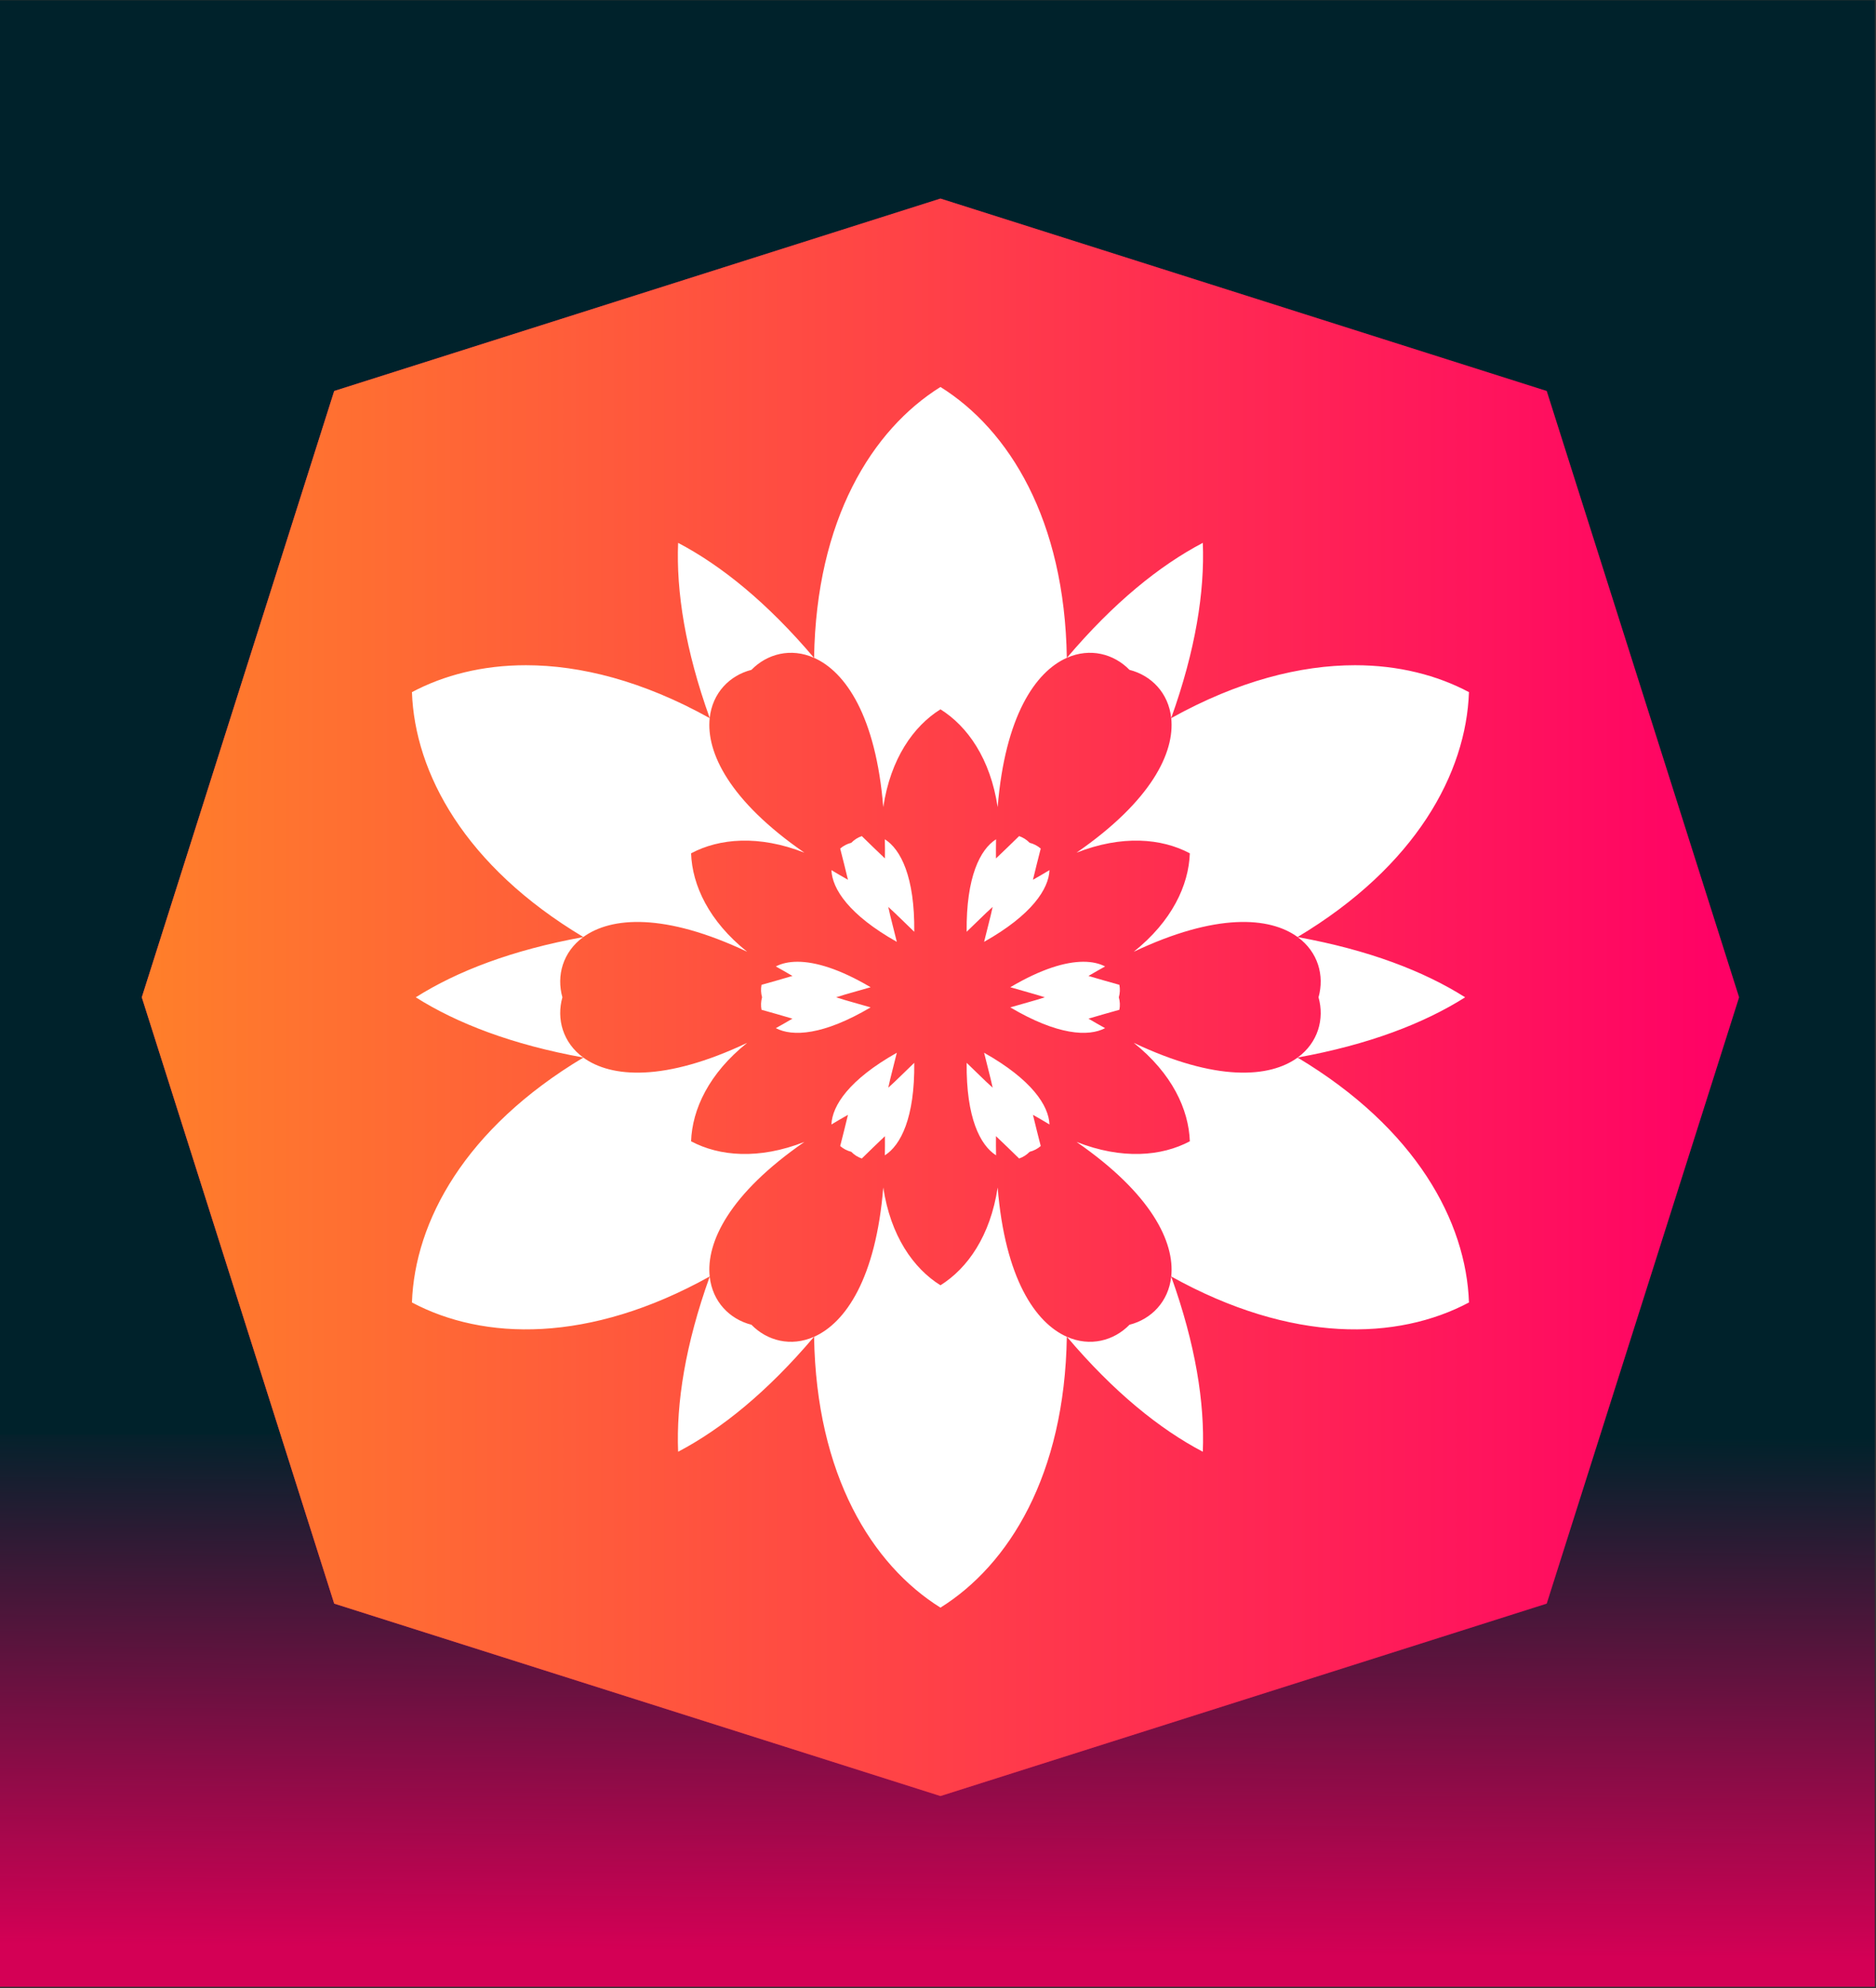
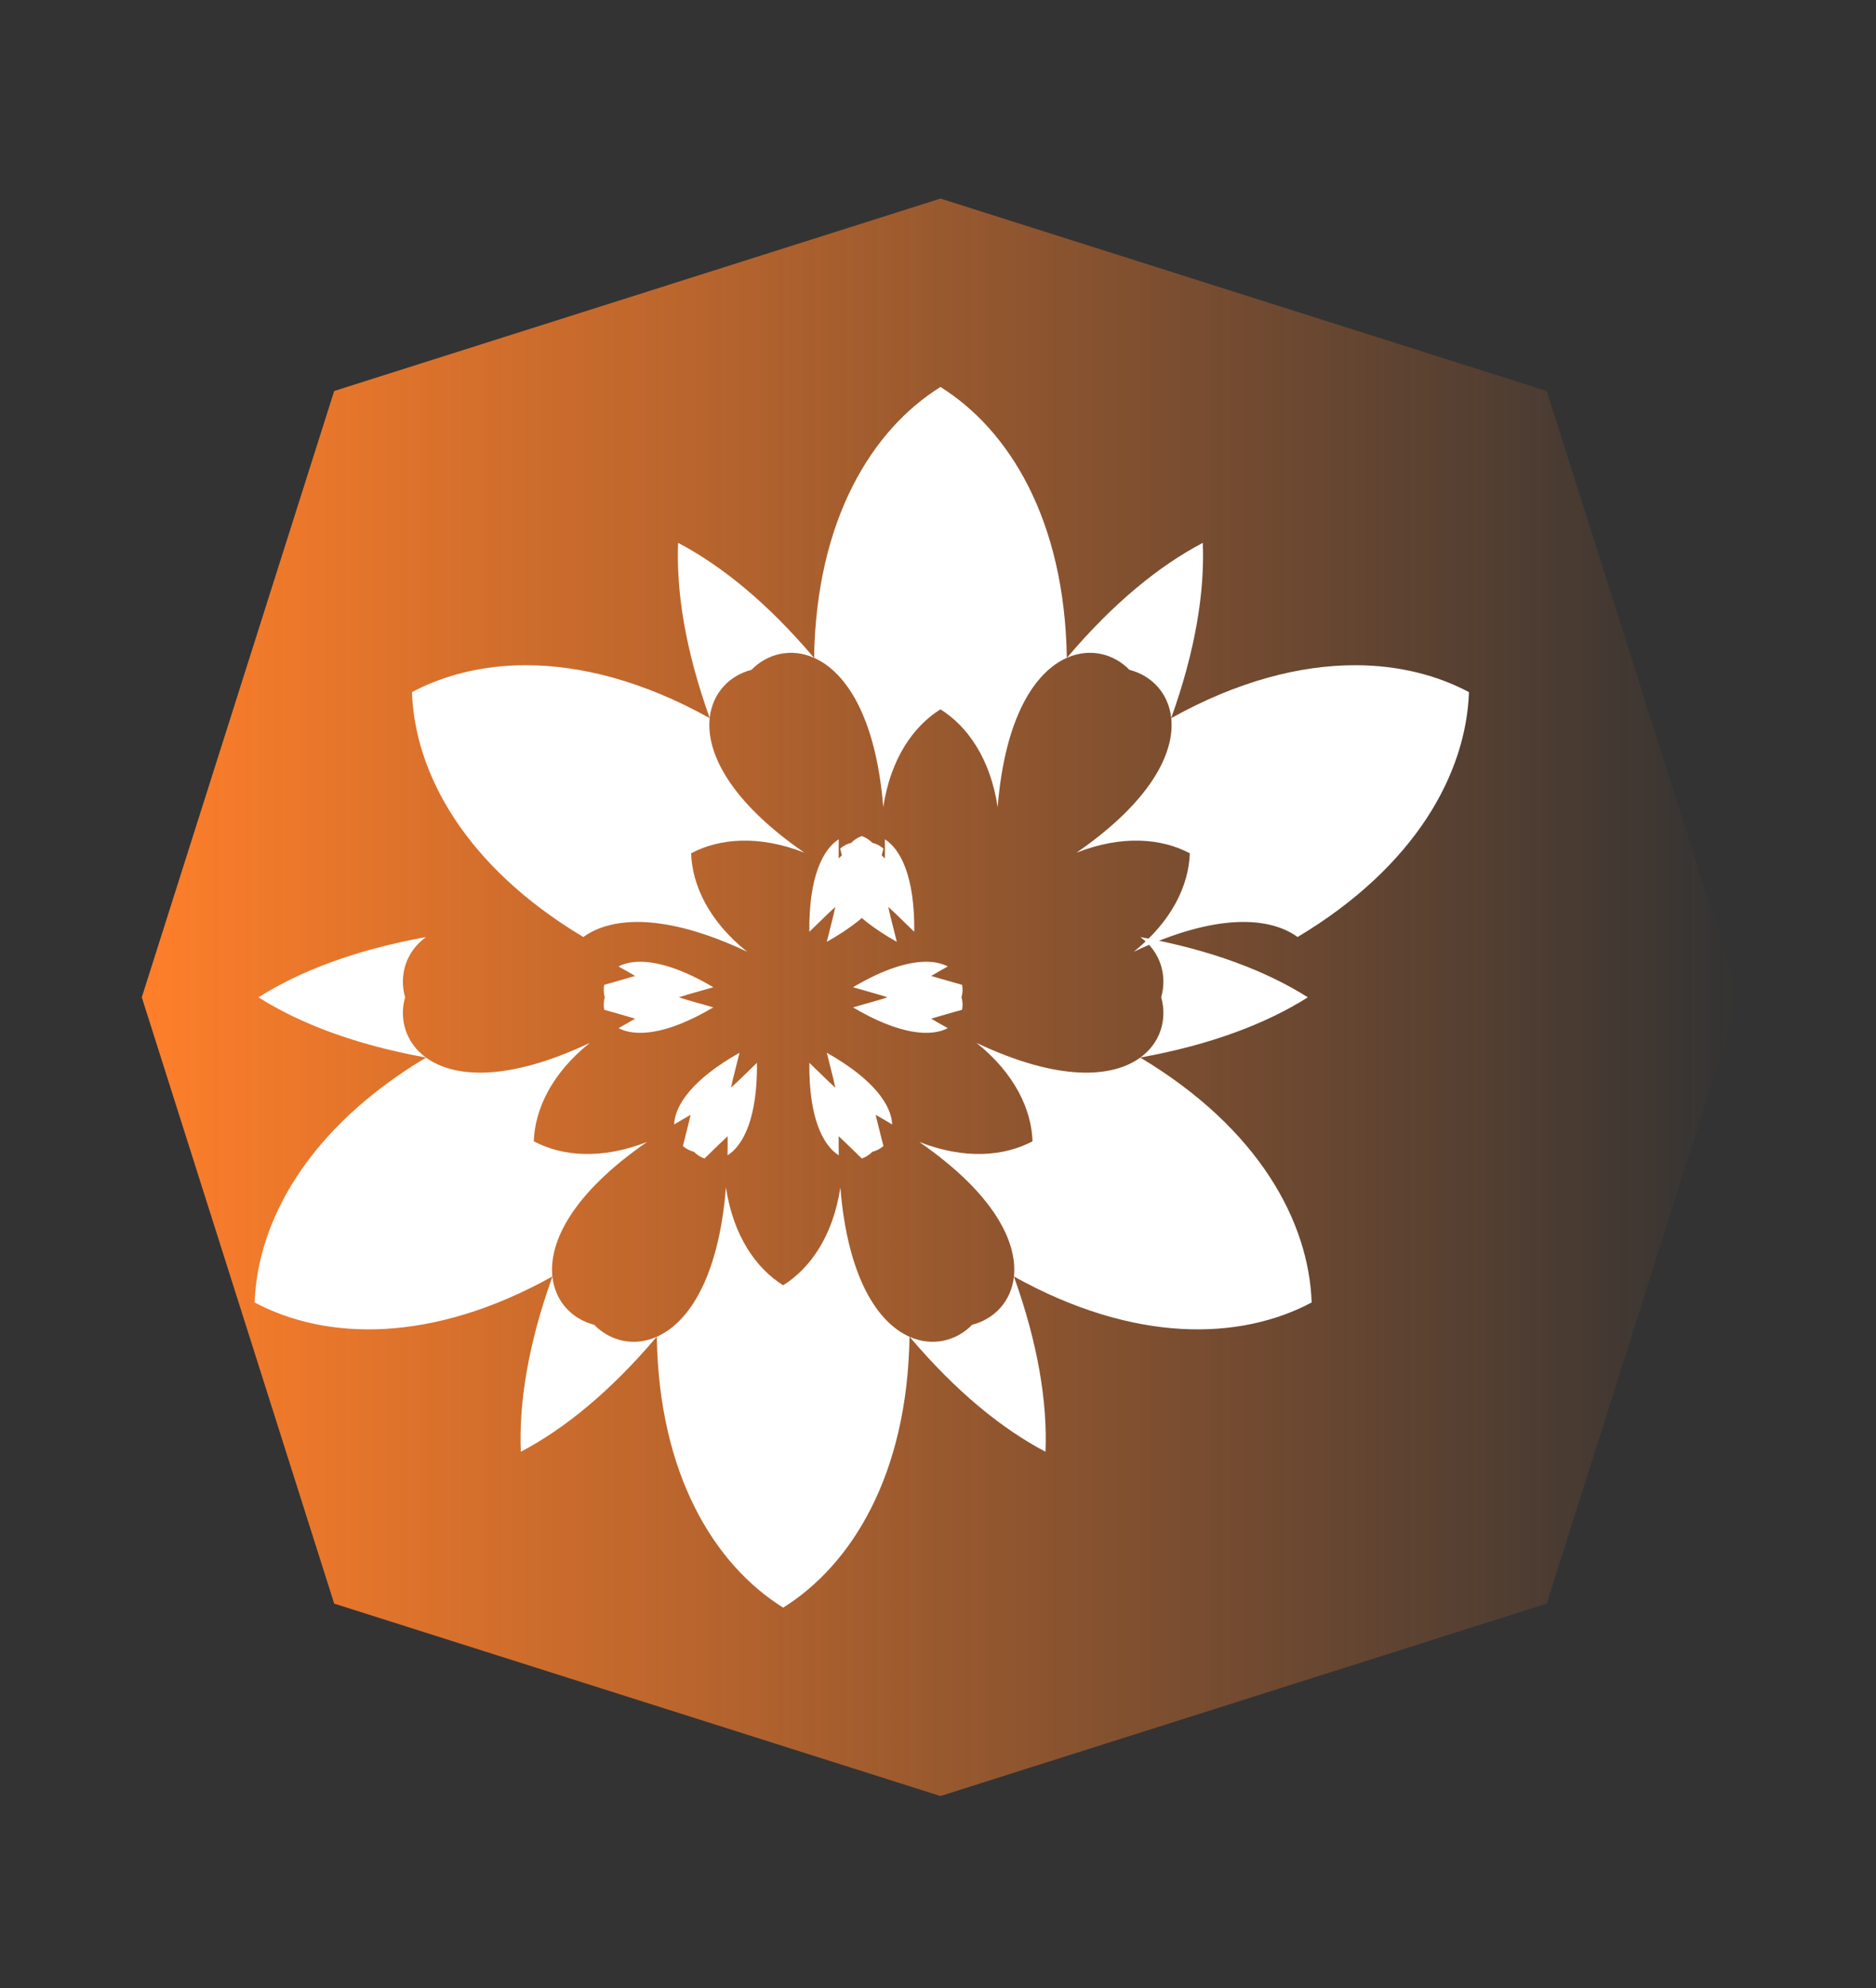
<svg xmlns="http://www.w3.org/2000/svg" xmlns:ns1="http://www.inkscape.org/namespaces/inkscape" xmlns:ns2="http://sodipodi.sourceforge.net/DTD/sodipodi-0.dtd" xmlns:xlink="http://www.w3.org/1999/xlink" id="svg4561" version="1.1" ns1:version="0.91 r13725" width="573.3" height="607.5" viewBox="0 0 573.3 607.5" ns2:docname="flower2.svg">
  <rect x="0" y="0" width="573.3" height="607.5" fill="#333333" stroke="none" />
  <defs id="defs4565">
    <linearGradient ns1:collect="always" xlink:href="#linearGradient4218" id="linearGradient4600" gradientUnits="userSpaceOnUse" gradientTransform="matrix(0.028,0,0,0.016,-278.699,-681.207)" x1="-5818.475" y1="3250.454" x2="-5883.126" y2="11396.324" />
    <linearGradient id="linearGradient4218" ns1:collect="always">
      <stop id="stop4220" offset="0" style="stop-color:#d40055;stop-opacity:1;" />
      <stop id="stop4222" offset="1" style="stop-color:#d40055;stop-opacity:0;" />
    </linearGradient>
    <linearGradient gradientUnits="userSpaceOnUse" y2="-3189.729" x2="7964.29" y1="-3189.729" x1="-712.428" id="linearGradient5088" xlink:href="#linearGradient5082" ns1:collect="always" />
    <linearGradient id="linearGradient5082" ns1:collect="always">
      <stop id="stop5084" offset="0" style="stop-color:#ff7f2a;stop-opacity:1;" />
      <stop id="stop5086" offset="1" style="stop-color:#ff7f2a;stop-opacity:0;" />
    </linearGradient>
  </defs>
  <ns2:namedview pagecolor="#ffffff" bordercolor="#666666" borderopacity="1" objecttolerance="10" gridtolerance="10" guidetolerance="10" ns1:pageopacity="0" ns1:pageshadow="2" ns1:window-width="1920" ns1:window-height="1014" id="namedview4563" showgrid="false" ns1:zoom="0.38847737" ns1:cx="286.64999" ns1:cy="303.75" ns1:window-x="0" ns1:window-y="27" ns1:window-maximized="1" ns1:current-layer="svg4561" />
  <g id="g4383" transform="matrix(1.223,0,0,1.223,-761.637,-296.55)" ns1:export-filename="/home/qmc-1/Desktop/desktop /flowers /flower2" ns1:export-xdpi="100" ns1:export-ydpi="100">
    <g transform="matrix(0.559,0,0,1,621.708,101.212)" id="g4353">
-       <rect style="opacity:1;fill:#00222b;fill-opacity:1;stroke:none;stroke-width:100;stroke-linecap:round;stroke-linejoin:round;stroke-miterlimit:4;stroke-dasharray:none;stroke-dashoffset:0;stroke-opacity:1" id="rect4355" width="838.291" height="494.324" x="1.667" y="141.343" ns1:export-xdpi="100" ns1:export-ydpi="100" />
-       <rect y="-637.667" x="-839.958" height="137.999" width="838.291" id="rect4357" style="opacity:1;fill:url(#linearGradient4600);fill-opacity:1;stroke:none;stroke-width:100;stroke-linecap:round;stroke-linejoin:round;stroke-miterlimit:4;stroke-dasharray:none;stroke-dashoffset:0;stroke-opacity:1" transform="scale(-1,-1)" ns1:export-xdpi="100" ns1:export-ydpi="100" />
-     </g>
+       </g>
    <g ns1:export-ydpi="100" ns1:export-xdpi="100" transform="matrix(0.046,0,0,0.046,1238.458,921.353)" id="g5165">
      <g transform="translate(-11902.026,-6151.533)" id="g5074">
-         <path style="opacity:1;fill:#ff0066;fill-opacity:1;stroke:none;stroke-width:1;stroke-linecap:butt;stroke-linejoin:miter;stroke-miterlimit:4;stroke-dasharray:none;stroke-dashoffset:0;stroke-opacity:1" d="M 3625.958,-7528.087 332.704,-6482.956 -712.428,-3189.756 332.704,103.498 3625.958,1148.629 6919.157,103.552 7964.289,-3189.756 6919.212,-6482.956 3625.958,-7528.087 Z" id="path5076" ns1:connector-curvature="0" />
        <path ns1:connector-curvature="0" id="path5078" d="M 3625.958,-7528.087 332.704,-6482.956 -712.428,-3189.756 332.704,103.498 3625.958,1148.629 6919.157,103.552 7964.289,-3189.756 6919.212,-6482.956 3625.958,-7528.087 Z" style="opacity:1;fill:url(#linearGradient5088);fill-opacity:1;stroke:none;stroke-width:1;stroke-linecap:butt;stroke-linejoin:miter;stroke-miterlimit:4;stroke-dasharray:none;stroke-dashoffset:0;stroke-opacity:1" />
      </g>
-       <path style="opacity:1;fill:#ffffff;fill-opacity:1;stroke:none;stroke-width:1;stroke-linecap:butt;stroke-linejoin:miter;stroke-miterlimit:4;stroke-dasharray:none;stroke-dashoffset:0;stroke-opacity:1" d="m -8276.093,-12656.278 c -372.459,232.666 -674.726,720.864 -686.429,1471.242 170.909,75.885 335.486,316.762 375.706,810.755 39.684,-262.787 163.585,-439.24 310.723,-531.154 147.137,91.914 271.037,268.367 310.72,531.154 40.22,-493.993 204.796,-734.87 375.706,-810.755 -11.703,-750.376 -313.968,-1238.574 -686.426,-1471.242 z m -1425.077,846.713 c -10.716,265.368 39.331,582.699 171.609,951.299 14.749,-136.455 108.161,-231.305 226.633,-261.52 85.404,-87.495 214.255,-120.967 339.804,-65.51 -253.078,-298.856 -502.87,-500.866 -738.045,-624.269 z m 2850.151,0 c -235.175,123.403 -484.967,325.413 -738.045,624.269 125.55,-55.457 254.4,-21.985 339.804,65.51 118.471,30.215 211.884,125.065 226.632,261.52 132.277,-368.6 182.325,-685.931 171.609,-951.299 z m -3676.438,664.609 c -237.286,-0.1 -446.869,54.349 -619.528,146.184 15.267,438.892 286.927,944.761 930.923,1330.085 151.174,-110.069 442.067,-132.158 889.988,80.008 -207.74,-165.761 -298.603,-361.285 -304.634,-534.67 153.167,-81.466 367.928,-100.543 615.346,-3.519 -407.698,-281.829 -534.008,-544.793 -514.272,-730.747 -363.707,-202.49 -702.256,-287.224 -997.823,-287.342 z m 4502.725,0 c -295.566,0.114 -634.115,84.852 -997.823,287.342 19.737,185.954 -106.576,448.92 -514.277,730.75 247.421,-97.027 462.183,-77.95 615.351,3.516 -6.031,173.385 -96.894,368.909 -304.634,534.67 447.92,-212.167 738.814,-190.077 889.988,-80.008 643.995,-385.324 915.655,-891.193 930.922,-1330.085 -172.659,-91.835 -382.241,-146.277 -619.527,-146.184 z m -2678.61,928.108 c -21.451,7.28 -41.02,19.765 -57.257,36.398 -22.526,5.746 -43.124,16.446 -60.154,31.384 14.824,57.587 28.901,114.075 42.224,169.453 -31.073,-17.502 -60.994,-34.969 -89.825,-52.393 4.007,101.809 95.445,243.236 355.19,389.543 -7.527,-31.286 -15.531,-63.274 -24.085,-96.069 -8.307,-31.85 -15.724,-63.078 -22.298,-93.684 23.221,20.996 46.553,43.033 69.983,66.152 24.125,23.806 47.828,46.731 71.159,68.893 3.167,-298.099 -73.596,-448.001 -159.762,-502.376 0.674,33.68 0.843,68.326 0.463,103.987 -41.296,-39.227 -83.18,-79.659 -125.638,-121.288 z m 854.496,0 c -42.458,41.629 -84.342,82.061 -125.638,121.288 -0.38,-35.661 -0.21,-70.307 0.463,-103.987 -86.166,54.375 -162.929,204.277 -159.762,502.376 23.33,-22.162 47.034,-45.087 71.159,-68.893 23.43,-23.12 46.762,-45.156 69.983,-66.152 -6.574,30.606 -13.991,61.834 -22.298,93.684 -8.554,32.795 -16.558,64.783 -24.085,96.069 259.745,-146.307 351.183,-287.734 355.19,-389.543 -28.831,17.424 -58.752,34.891 -89.825,52.393 13.323,-55.378 27.4,-111.866 42.224,-169.453 -17.03,-14.938 -37.628,-25.638 -60.154,-31.384 -16.237,-16.633 -35.806,-29.118 -57.257,-36.398 z m -2367.744,548.549 c -385.357,69.744 -685.2,185.072 -909.659,327.038 224.458,141.966 524.301,257.288 909.656,327.034 -110.801,-81.002 -146.236,-209.328 -113.164,-327.037 -33.072,-117.709 2.363,-246.035 113.167,-327.036 z m 3880.991,0 c 110.804,81.001 146.239,209.327 113.168,327.036 33.071,117.709 -2.364,246.035 -113.165,327.037 385.354,-69.746 685.198,-185.068 909.655,-327.034 -224.458,-141.966 -524.301,-257.294 -909.658,-327.038 z m -2715.573,133.938 c -49.02,-0.209 -88.634,9.454 -119.254,25.56 29.503,16.256 59.591,33.432 90.284,51.591 -54.62,16.149 -110.576,32.205 -167.857,48.163 -4.419,22.216 -3.392,45.406 2.896,67.784 -6.287,22.379 -7.316,45.571 -2.896,67.788 57.282,15.956 113.239,32.009 167.86,48.16 -30.695,18.159 -60.782,35.337 -90.287,51.593 90.173,47.433 258.372,38.96 514.949,-112.831 -30.858,-9.124 -62.562,-18.187 -95.242,-27.178 -31.736,-8.73 -62.485,-17.917 -92.277,-27.529 29.793,-9.61 60.54,-18.801 92.277,-27.532 32.68,-8.989 64.381,-18.055 95.239,-27.179 -169.451,-100.247 -300.354,-137.984 -395.692,-138.39 z m 1550.156,0 c -95.339,0.405 -226.242,38.143 -395.692,138.39 30.858,9.124 62.559,18.19 95.239,27.179 31.736,8.73 62.483,17.921 92.277,27.532 -29.792,9.612 -60.54,18.799 -92.277,27.529 -32.68,8.991 -64.384,18.054 -95.242,27.178 256.578,151.791 424.776,160.264 514.949,112.831 -29.505,-16.256 -59.592,-33.434 -90.287,-51.593 54.621,-16.15 110.578,-32.204 167.86,-48.16 4.421,-22.217 3.392,-45.409 -2.896,-67.788 6.287,-22.378 7.315,-45.568 2.896,-67.784 -57.281,-15.957 -113.237,-32.014 -167.857,-48.163 30.693,-18.159 60.781,-35.336 90.284,-51.591 -30.621,-16.106 -70.235,-25.769 -119.254,-25.56 z m -1825.063,440.52 c -447.92,212.164 -738.813,190.072 -889.985,80.003 -643.994,385.324 -915.653,891.195 -930.92,1330.086 387.726,206.225 961.654,223.893 1617.351,-141.16 -19.735,-185.955 106.579,-448.921 514.283,-730.749 -247.424,97.029 -462.187,77.954 -615.357,-3.515 6.031,-173.381 96.891,-368.905 304.628,-534.665 z m 2099.971,0 c 207.737,165.759 298.597,361.284 304.628,534.665 -153.17,81.47 -367.933,100.544 -615.357,3.515 407.704,281.828 534.018,544.794 514.283,730.749 655.697,365.053 1229.625,347.385 1617.35,141.16 -15.266,-438.891 -286.925,-944.762 -930.919,-1330.086 -151.173,110.069 -442.065,132.161 -889.985,-80.003 z m -1287.055,53.782 c -259.745,146.306 -351.183,287.734 -355.19,389.543 28.831,-17.424 58.752,-34.892 89.825,-52.394 -13.323,55.378 -27.4,111.867 -42.224,169.454 17.03,14.936 37.628,25.638 60.154,31.383 16.237,16.635 35.806,29.119 57.257,36.4 42.458,-41.631 84.342,-82.061 125.638,-121.29 0.38,35.661 0.21,70.309 -0.463,103.988 86.166,-54.376 162.929,-204.276 159.762,-502.375 -23.33,22.162 -47.034,45.087 -71.159,68.893 -23.43,23.12 -46.762,45.153 -69.983,66.149 6.574,-30.608 13.991,-61.831 22.298,-93.681 8.554,-32.797 16.558,-64.785 24.085,-96.069 z m 474.14,0 c 7.527,31.284 15.531,63.272 24.085,96.069 8.307,31.85 15.724,63.073 22.298,93.681 -23.221,-20.996 -46.553,-43.03 -69.983,-66.149 -24.125,-23.806 -47.828,-46.731 -71.159,-68.893 -3.167,298.099 73.596,448 159.762,502.375 -0.674,-33.679 -0.843,-68.327 -0.463,-103.988 41.296,39.229 83.18,79.659 125.638,121.29 21.451,-7.281 41.02,-19.765 57.257,-36.4 22.526,-5.744 43.124,-16.446 60.154,-31.383 -14.824,-57.587 -28.901,-114.076 -42.224,-169.454 31.073,17.502 60.994,34.97 89.825,52.394 -4.007,-101.809 -95.445,-243.238 -355.19,-389.543 z m -547.792,731.817 c -40.22,493.995 -204.796,734.87 -375.706,810.755 11.704,750.377 313.97,1238.576 686.429,1471.243 372.458,-232.667 674.722,-720.867 686.426,-1471.243 -170.909,-75.885 -335.486,-316.76 -375.706,-810.755 -39.684,262.787 -163.583,439.24 -310.72,531.154 -147.139,-91.913 -271.04,-268.367 -310.723,-531.154 z m -942.745,483.986 c -132.276,368.598 -182.325,685.93 -171.609,951.299 235.175,-123.403 484.967,-325.414 738.045,-624.269 -125.55,55.456 -254.4,21.984 -339.804,-65.511 -118.471,-30.215 -211.884,-125.065 -226.633,-261.519 z m 2506.934,0 c -14.749,136.454 -108.161,231.303 -226.632,261.519 -85.404,87.495 -214.255,120.967 -339.804,65.511 253.078,298.854 502.87,500.866 738.045,624.269 10.716,-265.369 -39.333,-582.7 -171.609,-951.299 z" id="path4450" ns1:connector-curvature="0" />
+       <path style="opacity:1;fill:#ffffff;fill-opacity:1;stroke:none;stroke-width:1;stroke-linecap:butt;stroke-linejoin:miter;stroke-miterlimit:4;stroke-dasharray:none;stroke-dashoffset:0;stroke-opacity:1" d="m -8276.093,-12656.278 c -372.459,232.666 -674.726,720.864 -686.429,1471.242 170.909,75.885 335.486,316.762 375.706,810.755 39.684,-262.787 163.585,-439.24 310.723,-531.154 147.137,91.914 271.037,268.367 310.72,531.154 40.22,-493.993 204.796,-734.87 375.706,-810.755 -11.703,-750.376 -313.968,-1238.574 -686.426,-1471.242 z m -1425.077,846.713 c -10.716,265.368 39.331,582.699 171.609,951.299 14.749,-136.455 108.161,-231.305 226.633,-261.52 85.404,-87.495 214.255,-120.967 339.804,-65.51 -253.078,-298.856 -502.87,-500.866 -738.045,-624.269 z m 2850.151,0 c -235.175,123.403 -484.967,325.413 -738.045,624.269 125.55,-55.457 254.4,-21.985 339.804,65.51 118.471,30.215 211.884,125.065 226.632,261.52 132.277,-368.6 182.325,-685.931 171.609,-951.299 z m -3676.438,664.609 c -237.286,-0.1 -446.869,54.349 -619.528,146.184 15.267,438.892 286.927,944.761 930.923,1330.085 151.174,-110.069 442.067,-132.158 889.988,80.008 -207.74,-165.761 -298.603,-361.285 -304.634,-534.67 153.167,-81.466 367.928,-100.543 615.346,-3.519 -407.698,-281.829 -534.008,-544.793 -514.272,-730.747 -363.707,-202.49 -702.256,-287.224 -997.823,-287.342 z m 4502.725,0 c -295.566,0.114 -634.115,84.852 -997.823,287.342 19.737,185.954 -106.576,448.92 -514.277,730.75 247.421,-97.027 462.183,-77.95 615.351,3.516 -6.031,173.385 -96.894,368.909 -304.634,534.67 447.92,-212.167 738.814,-190.077 889.988,-80.008 643.995,-385.324 915.655,-891.193 930.922,-1330.085 -172.659,-91.835 -382.241,-146.277 -619.527,-146.184 z m -2678.61,928.108 c -21.451,7.28 -41.02,19.765 -57.257,36.398 -22.526,5.746 -43.124,16.446 -60.154,31.384 14.824,57.587 28.901,114.075 42.224,169.453 -31.073,-17.502 -60.994,-34.969 -89.825,-52.393 4.007,101.809 95.445,243.236 355.19,389.543 -7.527,-31.286 -15.531,-63.274 -24.085,-96.069 -8.307,-31.85 -15.724,-63.078 -22.298,-93.684 23.221,20.996 46.553,43.033 69.983,66.152 24.125,23.806 47.828,46.731 71.159,68.893 3.167,-298.099 -73.596,-448.001 -159.762,-502.376 0.674,33.68 0.843,68.326 0.463,103.987 -41.296,-39.227 -83.18,-79.659 -125.638,-121.288 z c -42.458,41.629 -84.342,82.061 -125.638,121.288 -0.38,-35.661 -0.21,-70.307 0.463,-103.987 -86.166,54.375 -162.929,204.277 -159.762,502.376 23.33,-22.162 47.034,-45.087 71.159,-68.893 23.43,-23.12 46.762,-45.156 69.983,-66.152 -6.574,30.606 -13.991,61.834 -22.298,93.684 -8.554,32.795 -16.558,64.783 -24.085,96.069 259.745,-146.307 351.183,-287.734 355.19,-389.543 -28.831,17.424 -58.752,34.891 -89.825,52.393 13.323,-55.378 27.4,-111.866 42.224,-169.453 -17.03,-14.938 -37.628,-25.638 -60.154,-31.384 -16.237,-16.633 -35.806,-29.118 -57.257,-36.398 z m -2367.744,548.549 c -385.357,69.744 -685.2,185.072 -909.659,327.038 224.458,141.966 524.301,257.288 909.656,327.034 -110.801,-81.002 -146.236,-209.328 -113.164,-327.037 -33.072,-117.709 2.363,-246.035 113.167,-327.036 z m 3880.991,0 c 110.804,81.001 146.239,209.327 113.168,327.036 33.071,117.709 -2.364,246.035 -113.165,327.037 385.354,-69.746 685.198,-185.068 909.655,-327.034 -224.458,-141.966 -524.301,-257.294 -909.658,-327.038 z m -2715.573,133.938 c -49.02,-0.209 -88.634,9.454 -119.254,25.56 29.503,16.256 59.591,33.432 90.284,51.591 -54.62,16.149 -110.576,32.205 -167.857,48.163 -4.419,22.216 -3.392,45.406 2.896,67.784 -6.287,22.379 -7.316,45.571 -2.896,67.788 57.282,15.956 113.239,32.009 167.86,48.16 -30.695,18.159 -60.782,35.337 -90.287,51.593 90.173,47.433 258.372,38.96 514.949,-112.831 -30.858,-9.124 -62.562,-18.187 -95.242,-27.178 -31.736,-8.73 -62.485,-17.917 -92.277,-27.529 29.793,-9.61 60.54,-18.801 92.277,-27.532 32.68,-8.989 64.381,-18.055 95.239,-27.179 -169.451,-100.247 -300.354,-137.984 -395.692,-138.39 z m 1550.156,0 c -95.339,0.405 -226.242,38.143 -395.692,138.39 30.858,9.124 62.559,18.19 95.239,27.179 31.736,8.73 62.483,17.921 92.277,27.532 -29.792,9.612 -60.54,18.799 -92.277,27.529 -32.68,8.991 -64.384,18.054 -95.242,27.178 256.578,151.791 424.776,160.264 514.949,112.831 -29.505,-16.256 -59.592,-33.434 -90.287,-51.593 54.621,-16.15 110.578,-32.204 167.86,-48.16 4.421,-22.217 3.392,-45.409 -2.896,-67.788 6.287,-22.378 7.315,-45.568 2.896,-67.784 -57.281,-15.957 -113.237,-32.014 -167.857,-48.163 30.693,-18.159 60.781,-35.336 90.284,-51.591 -30.621,-16.106 -70.235,-25.769 -119.254,-25.56 z m -1825.063,440.52 c -447.92,212.164 -738.813,190.072 -889.985,80.003 -643.994,385.324 -915.653,891.195 -930.92,1330.086 387.726,206.225 961.654,223.893 1617.351,-141.16 -19.735,-185.955 106.579,-448.921 514.283,-730.749 -247.424,97.029 -462.187,77.954 -615.357,-3.515 6.031,-173.381 96.891,-368.905 304.628,-534.665 z m 2099.971,0 c 207.737,165.759 298.597,361.284 304.628,534.665 -153.17,81.47 -367.933,100.544 -615.357,3.515 407.704,281.828 534.018,544.794 514.283,730.749 655.697,365.053 1229.625,347.385 1617.35,141.16 -15.266,-438.891 -286.925,-944.762 -930.919,-1330.086 -151.173,110.069 -442.065,132.161 -889.985,-80.003 z m -1287.055,53.782 c -259.745,146.306 -351.183,287.734 -355.19,389.543 28.831,-17.424 58.752,-34.892 89.825,-52.394 -13.323,55.378 -27.4,111.867 -42.224,169.454 17.03,14.936 37.628,25.638 60.154,31.383 16.237,16.635 35.806,29.119 57.257,36.4 42.458,-41.631 84.342,-82.061 125.638,-121.29 0.38,35.661 0.21,70.309 -0.463,103.988 86.166,-54.376 162.929,-204.276 159.762,-502.375 -23.33,22.162 -47.034,45.087 -71.159,68.893 -23.43,23.12 -46.762,45.153 -69.983,66.149 6.574,-30.608 13.991,-61.831 22.298,-93.681 8.554,-32.797 16.558,-64.785 24.085,-96.069 z m 474.14,0 c 7.527,31.284 15.531,63.272 24.085,96.069 8.307,31.85 15.724,63.073 22.298,93.681 -23.221,-20.996 -46.553,-43.03 -69.983,-66.149 -24.125,-23.806 -47.828,-46.731 -71.159,-68.893 -3.167,298.099 73.596,448 159.762,502.375 -0.674,-33.679 -0.843,-68.327 -0.463,-103.988 41.296,39.229 83.18,79.659 125.638,121.29 21.451,-7.281 41.02,-19.765 57.257,-36.4 22.526,-5.744 43.124,-16.446 60.154,-31.383 -14.824,-57.587 -28.901,-114.076 -42.224,-169.454 31.073,17.502 60.994,34.97 89.825,52.394 -4.007,-101.809 -95.445,-243.238 -355.19,-389.543 z m -547.792,731.817 c -40.22,493.995 -204.796,734.87 -375.706,810.755 11.704,750.377 313.97,1238.576 686.429,1471.243 372.458,-232.667 674.722,-720.867 686.426,-1471.243 -170.909,-75.885 -335.486,-316.76 -375.706,-810.755 -39.684,262.787 -163.583,439.24 -310.72,531.154 -147.139,-91.913 -271.04,-268.367 -310.723,-531.154 z m -942.745,483.986 c -132.276,368.598 -182.325,685.93 -171.609,951.299 235.175,-123.403 484.967,-325.414 738.045,-624.269 -125.55,55.456 -254.4,21.984 -339.804,-65.511 -118.471,-30.215 -211.884,-125.065 -226.633,-261.519 z m 2506.934,0 c -14.749,136.454 -108.161,231.303 -226.632,261.519 -85.404,87.495 -214.255,120.967 -339.804,65.511 253.078,298.854 502.87,500.866 738.045,624.269 10.716,-265.369 -39.333,-582.7 -171.609,-951.299 z" id="path4450" ns1:connector-curvature="0" />
    </g>
  </g>
</svg>